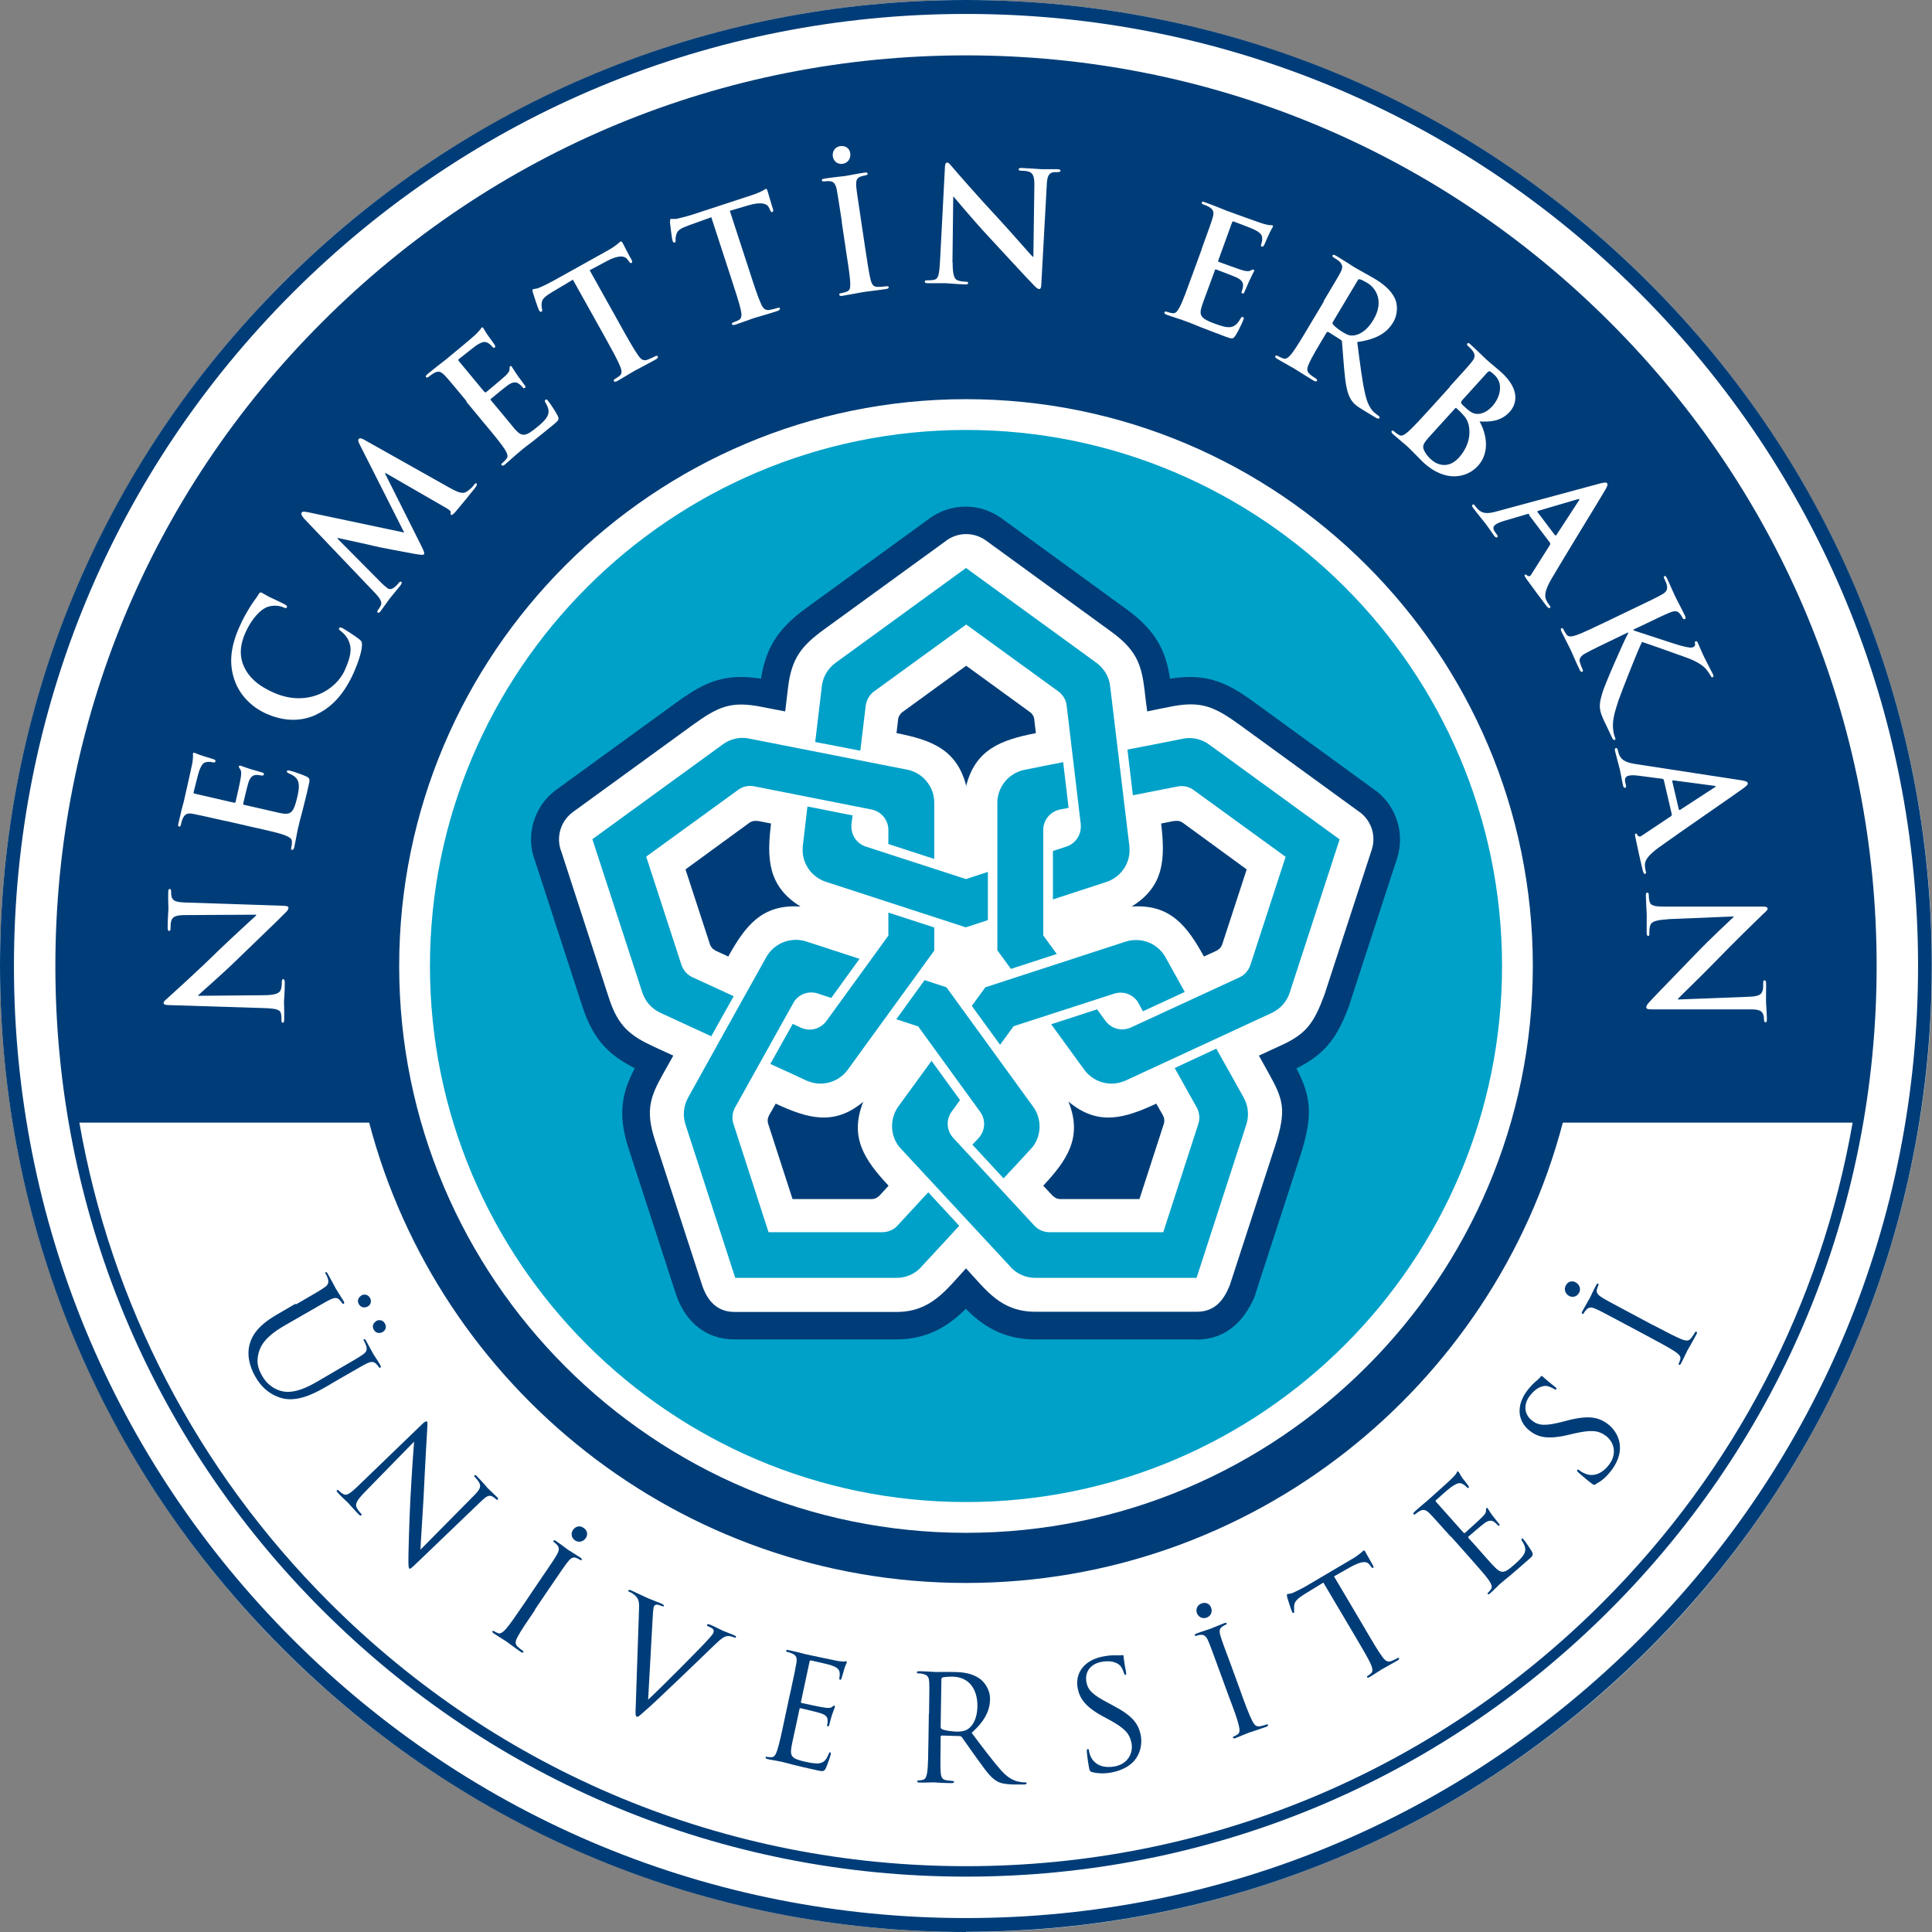
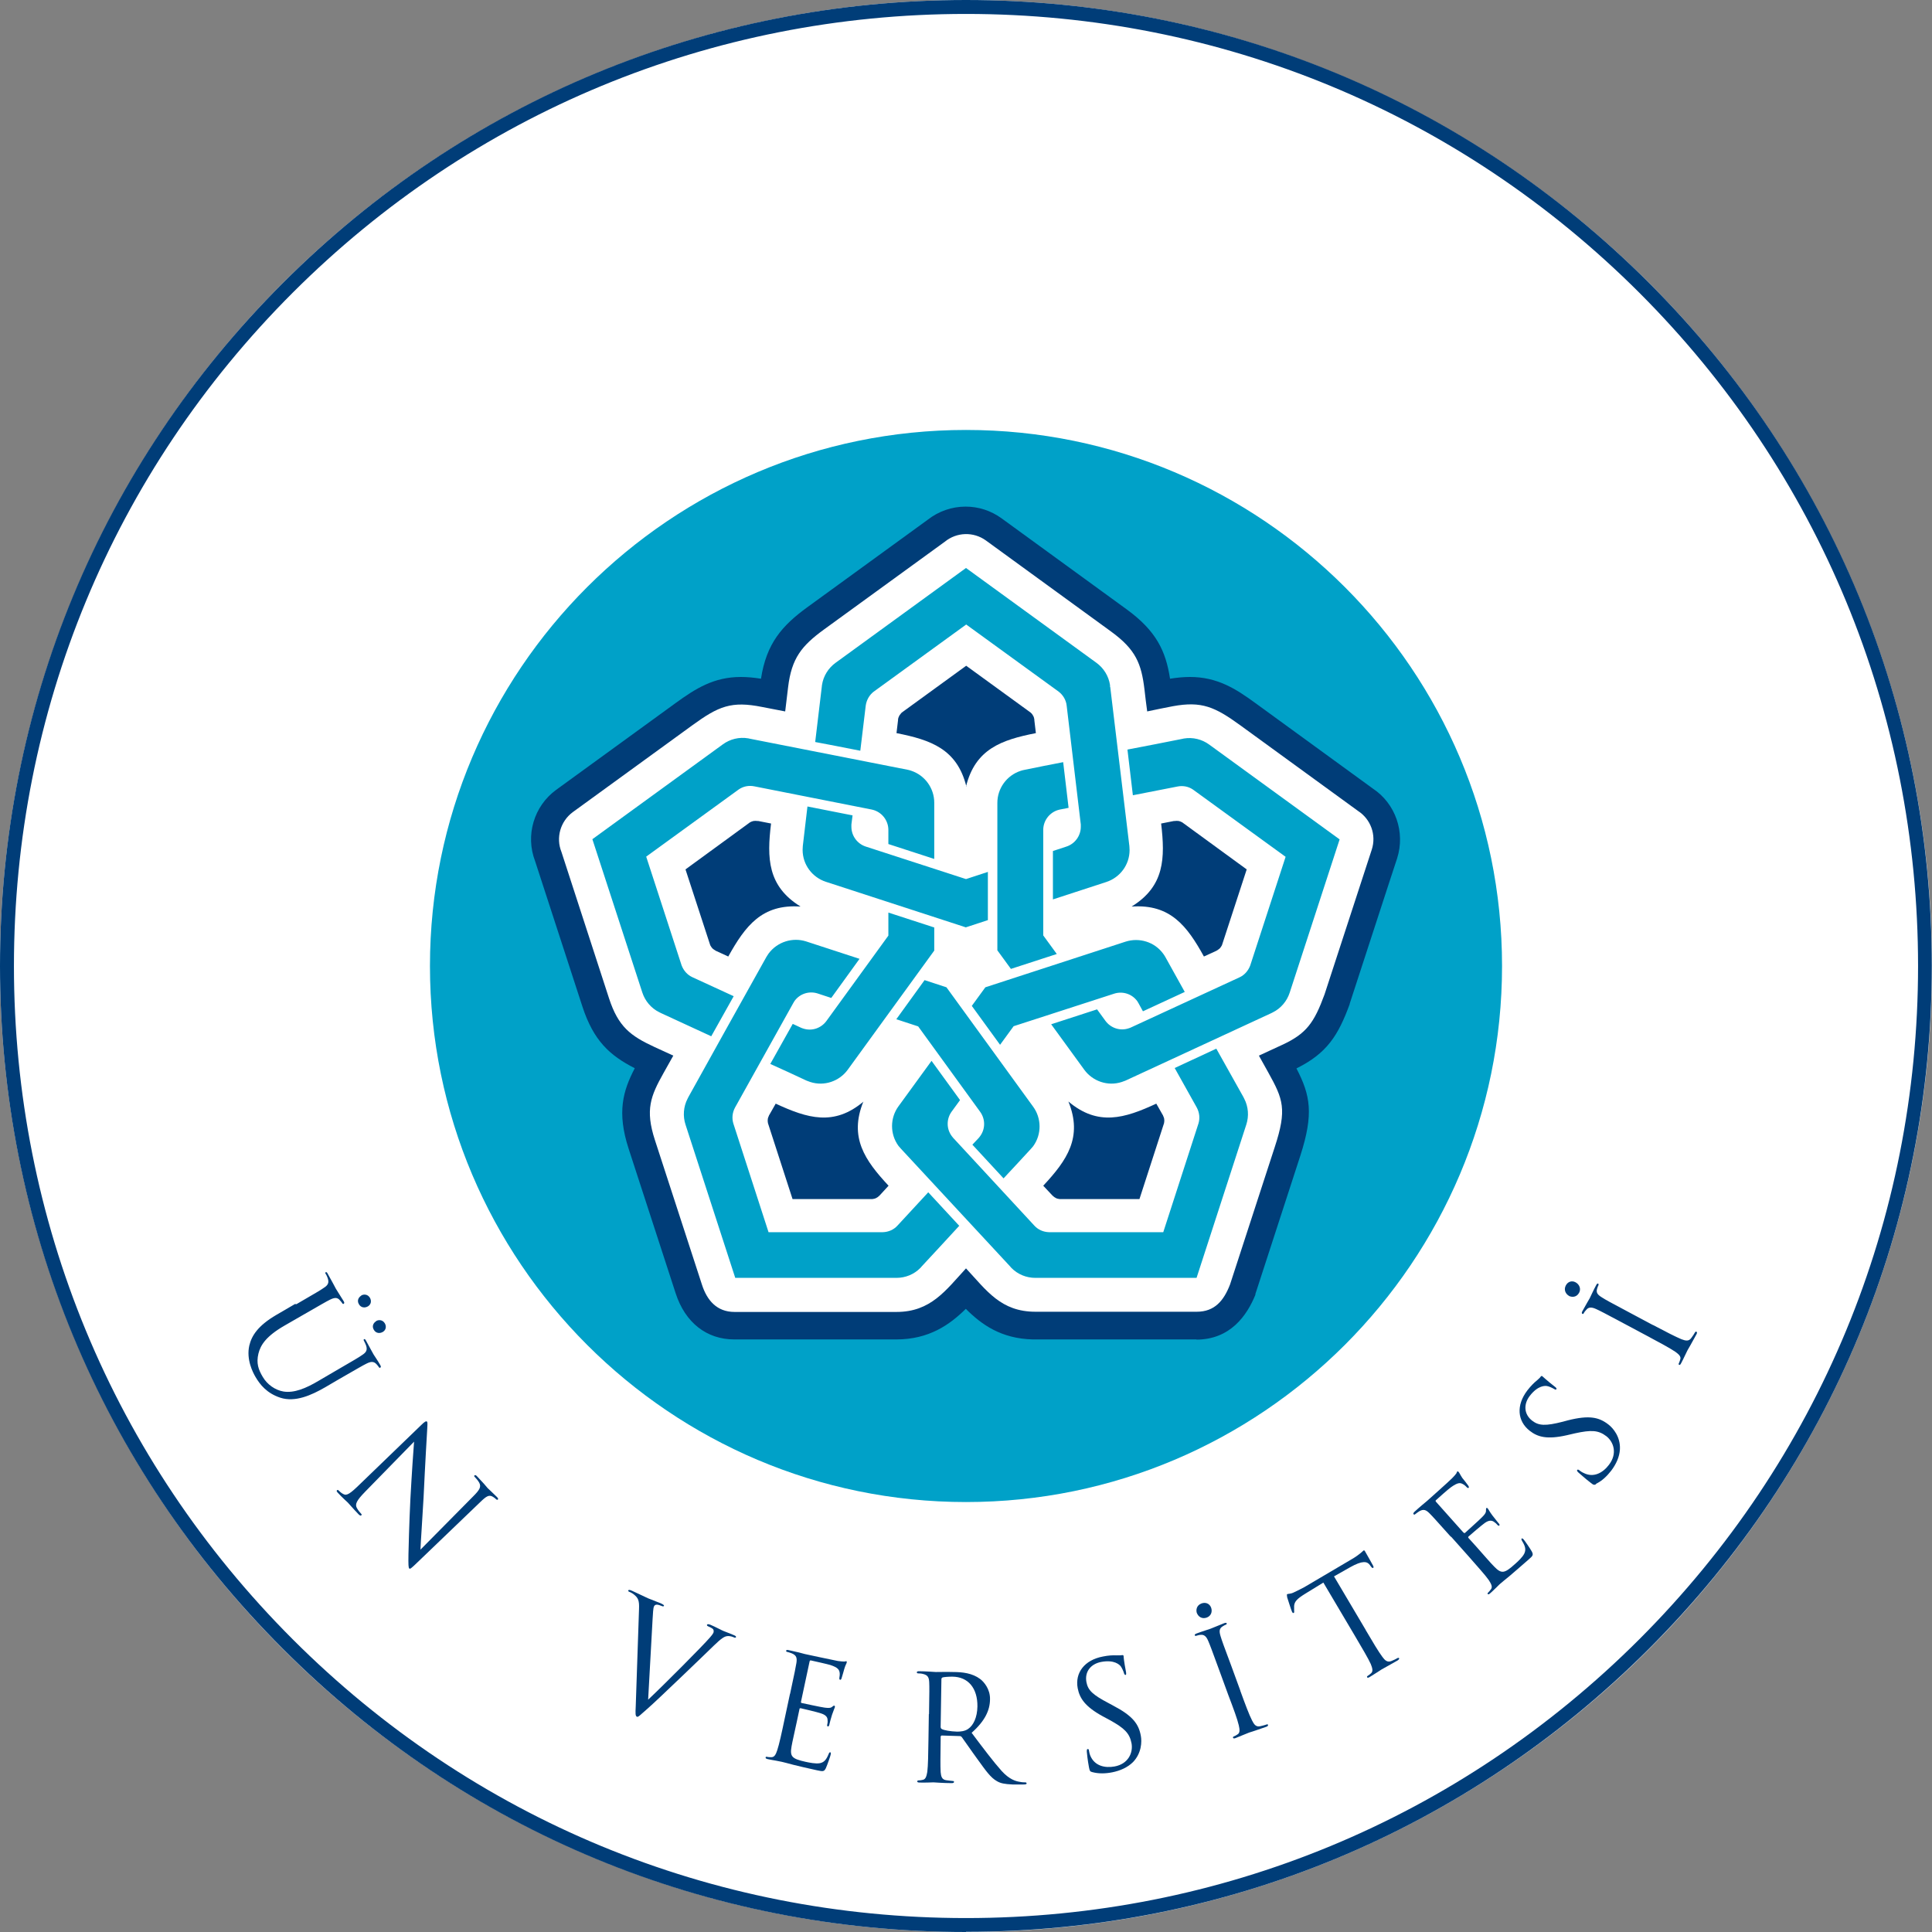
<svg xmlns="http://www.w3.org/2000/svg" id="katman_2" viewBox="0 0 99.8 99.8">
  <rect x="0" y="0" width="99.8" height="99.8" fill="#808080" stroke="none" />
  <defs>
    <style>
      .cls-1 {
        fill: #fff;
      }

      .cls-1, .cls-2, .cls-3 {
        fill-rule: evenodd;
      }

      .cls-2 {
        fill: #00a1c8;
      }

      .cls-3 {
        fill: #003d78;
      }
    </style>
  </defs>
  <g id="Layer_1">
    <g>
      <path class="cls-1" d="M99.8,49.9c0,27.56-22.34,49.9-49.9,49.9S0,77.46,0,49.9,22.34,0,49.9,0s49.9,22.34,49.9,49.9Z" />
-       <path class="cls-3" d="M83.16,16.64C74.27,7.75,62.46,2.86,49.9,2.86s-24.38,4.89-33.26,13.78C7.75,25.52,2.86,37.33,2.86,49.9s4.89,24.38,13.78,33.26c8.88,8.88,20.69,13.78,33.26,13.78s24.38-4.89,33.26-13.78c8.88-8.88,13.78-20.7,13.78-33.26s-4.89-24.38-13.78-33.26h0ZM49.9,79.18c-16.15,0-29.28-13.13-29.28-29.28s13.13-29.28,29.28-29.28,29.28,13.13,29.28,29.28-13.14,29.28-29.28,29.28h0ZM82.78,82.78c-8.78,8.78-20.46,13.62-32.88,13.62s-24.1-4.84-32.88-13.62c-6.85-6.84-11.29-15.45-12.92-24.79h14.97c3.59,13.67,16.05,23.78,30.83,23.78s27.24-10.11,30.83-23.78h14.97c-1.63,9.34-6.08,17.95-12.92,24.79Z" />
      <path class="cls-2" d="M49.9,22.21c-15.27,0-27.69,12.42-27.69,27.69s12.42,27.69,27.69,27.69,27.69-12.42,27.69-27.69-12.42-27.69-27.69-27.69Z" />
      <path class="cls-3" d="M61.82,69.19h-8.47c-1.63-.04-2.64-.76-3.46-1.58-.83.82-1.9,1.58-3.59,1.58h-8.37c-1.43,0-2.54-.87-3.03-2.39l-2.43-7.47c-.61-1.88-.29-2.98.32-4.15-1.3-.66-2.13-1.43-2.7-3.17l-2.45-7.53c-.51-1.33-.06-2.84,1.09-3.68l6.18-4.49c1.01-.73,1.95-1.34,3.36-1.34.32,0,.66.03,1.04.09.28-1.83,1.1-2.75,2.39-3.69l6.22-4.52c.56-.44,1.25-.68,1.96-.68.67,0,1.31.21,1.85.6l6.46,4.7c1.54,1.12,2.03,2.16,2.25,3.59.38-.06.71-.09,1.03-.09,1.41,0,2.37.61,3.38,1.35l6.06,4.41c1.18.78,1.69,2.26,1.26,3.61l-.44,1.34h0s-2.01,6.17-2.01,6.17v.02c-.59,1.61-1.17,2.54-2.75,3.32.72,1.39.9,2.34.2,4.51l-2.32,7.14v.04c-.43,1.06-1.29,2.32-3.06,2.32Z" />
      <path class="cls-1" d="M49.9,65.52c-1.05,1.14-1.82,2.25-3.59,2.25h-8.37c-.91,0-1.42-.6-1.68-1.41l-2.43-7.47c-.51-1.57-.22-2.27.44-3.45l.51-.91-.98-.45c-1.23-.57-1.86-1.04-2.34-2.51l-2.46-7.57c-.29-.72-.06-1.57.59-2.05l6.18-4.49c1.35-.98,2.01-1.26,3.6-.94l1.19.23.15-1.25c.18-1.5.7-2.14,1.85-2.98l6.25-4.54c.6-.49,1.47-.53,2.12-.06l6.46,4.7c1.28.93,1.57,1.66,1.73,3,.04.38.09.75.14,1.13.44-.09.89-.19,1.33-.27,1.48-.27,2.16.03,3.47.98l6.09,4.43c.65.42.96,1.23.71,2h0s-2.44,7.48-2.44,7.48c-.54,1.47-.94,2.03-2.2,2.61-.4.18-.79.37-1.19.55l.49.88c.76,1.37.97,1.89.33,3.84l-2.31,7.1c-.32.83-.79,1.41-1.72,1.41h-8.32s0,0-.01,0c-1.79,0-2.52-1.09-3.59-2.24Z" />
      <path class="cls-2" d="M50.9,51l7.25-2.36h0c.7-.22,1.49.01,1.94.63.04.06.08.11.11.17h0c.33.6.67,1.2,1,1.8l-2.16,1-.23-.42h0s-.04-.07-.06-.1c-.28-.39-.77-.53-1.2-.39h0l-5.19,1.68-.7.96-1.46-2.01.7-.96h0ZM51.52,49.09l.7.96,2.37-.77-.7-.96v-5.45h0c0-.45.29-.87.74-1.02.04-.01.07-.02.11-.03h0s.46-.09.46-.09l-.28-2.36c-.67.13-1.34.26-2.01.4h0c-.06.01-.13.03-.19.05-.73.24-1.2.92-1.2,1.65h0v7.63h0ZM56.67,52.14l-2.37.77,1.71,2.35h0c.43.59,1.21.87,1.94.63.06-.02.13-.05.19-.07h0c2.51-1.16,5.01-2.32,7.52-3.48h0s.08-.04.08-.04c.43-.21.74-.59.88-1.02h0l2.58-7.92-6.74-4.9h0c-.37-.27-.84-.39-1.31-.31l-.09.02h0c-.94.19-1.88.37-2.82.55l.28,2.36,2.3-.45h0c.29-.06.58,0,.81.16l4.78,3.47-1.83,5.62c-.1.26-.29.49-.56.61h0l-5.61,2.59h0s-.07.03-.11.04c-.45.15-.93-.02-1.2-.39l-.43-.59h0ZM49.9,47.9l1.13-.37v-2.49s-1.13.37-1.13.37l-5.18-1.68c-.43-.14-.74-.55-.74-1.02,0-.04,0-.08,0-.12h0l.06-.47-2.33-.46c-.08.68-.16,1.36-.24,2.04h0c0,.07-.01.13-.01.2,0,.77.5,1.42,1.2,1.65l7.25,2.36h0ZM54.39,46.45v-2.49s.7-.23.7-.23h0c.43-.14.74-.55.74-1.02,0-.04,0-.08,0-.12h0l-.73-6.14h0c-.03-.29-.19-.55-.41-.72l-4.78-3.47-4.78,3.47c-.22.17-.37.43-.41.72h0l-.28,2.33-1.54-.3-.79-.15c.11-.95.23-1.9.34-2.85h0s.01-.09.01-.09c.07-.47.33-.88.7-1.15h0l6.74-4.9,6.74,4.9h0c.37.27.63.68.7,1.15v.09s.01,0,.01,0h0c.33,2.74.66,5.49.99,8.23h0c0,.07.01.13.01.2,0,.77-.5,1.42-1.2,1.65l-2.76.9h0ZM48.27,49.09l-4.48,6.17h0c-.43.59-1.21.87-1.94.63-.06-.02-.13-.05-.19-.07h0c-.62-.29-1.24-.58-1.87-.86l1.16-2.07.43.2h0s.07.03.11.04c.45.15.93-.02,1.2-.39l3.2-4.41v-1.19s2.37.77,2.37.77v1.19h0ZM37.9,51.46l-1.16,2.07c-.87-.4-1.73-.8-2.6-1.2h0s-.08-.04-.08-.04c-.43-.21-.74-.59-.88-1.02h0l-2.58-7.92,6.74-4.9h0c.37-.27.84-.39,1.31-.31l.09.02h0c2.71.53,5.42,1.07,8.13,1.6h0c.06.01.13.03.19.05.73.24,1.2.92,1.2,1.65h0v2.91s-2.37-.77-2.37-.77v-.73h0c0-.45-.29-.87-.74-1.02-.04-.01-.08-.02-.11-.03h0s-6.07-1.2-6.07-1.2h0c-.29-.06-.58,0-.81.16l-4.78,3.47,1.83,5.62c.1.26.29.49.56.61h0l2.13.98h0ZM48.89,51l-1.13-.37-1.46,2.02,1.13.37,3.2,4.41c.27.37.28.88,0,1.26-.02.03-.05.06-.07.09h0l-.33.35,1.61,1.74c.47-.5.93-1,1.4-1.51h0s.09-.1.13-.15c.45-.62.43-1.45,0-2.04h0l-4.48-6.17h0ZM49.56,63.33l-1.61-1.74-1.59,1.72h0c-.2.22-.47.33-.75.34h-5.91s-1.82-5.62-1.82-5.62h0c-.08-.27-.05-.56.09-.82h0l3.01-5.4h0s.04-.07.06-.1c.28-.39.77-.53,1.2-.39h0l.7.23,1.46-2.02-2.76-.9h0c-.69-.22-1.48.01-1.94.63-.04.06-.07.11-.11.17h0c-1.35,2.41-2.69,4.83-4.03,7.24h0s-.04.08-.04.08c-.22.42-.25.91-.11,1.34h0l2.57,7.92h8.33c.46,0,.91-.18,1.24-.52l.06-.07h0c.65-.7,1.3-1.4,1.95-2.11h0ZM49.59,56.83l-.43.59h0c-.27.37-.28.88,0,1.26.02.03.05.06.07.09h0l4.2,4.54h0c.2.22.47.33.75.34h5.91s1.82-5.62,1.82-5.62c.08-.27.05-.56-.09-.82h0l-1.14-2.04,2.15-1c.47.83.93,1.67,1.4,2.5h0s.04.08.04.08c.22.42.25.91.11,1.34h0l-2.57,7.92h-8.33c-.46,0-.91-.18-1.24-.52l-.06-.07h0c-1.88-2.03-3.76-4.05-5.64-6.08h0s-.09-.1-.13-.15c-.45-.62-.43-1.45,0-2.04h0l1.71-2.35,1.46,2.01Z" />
      <path class="cls-3" d="M49.9,40.63c.48-1.94,1.83-2.41,3.61-2.76l-.08-.67s0-.03,0-.04c-.01-.07-.03-.14-.07-.2-.03-.06-.07-.11-.12-.15l-3.33-2.42h0l-3.33,2.42s-.09.1-.12.15c-.03.06-.06.12-.07.2,0,.01,0,.03,0,.04l-.08.67c1.77.35,3.13.82,3.61,2.76h0ZM41.35,46.83c-1.99-.14-2.85,1-3.73,2.58l-.61-.28s-.03-.01-.04-.02c-.06-.03-.12-.08-.17-.12-.04-.05-.08-.1-.11-.16l-1.28-3.92h0l3.33-2.43c.06-.03.12-.06.18-.07.07-.01.13-.01.21,0,.01,0,.03,0,.04,0l.66.13c-.22,1.79-.18,3.23,1.51,4.28h0ZM44.6,56.9c-.75,1.85.07,3.03,1.3,4.35l-.45.49s-.02.02-.03.03c-.05.05-.11.09-.17.12-.06.03-.12.04-.19.05h-4.12l-1.27-3.92c-.01-.06-.02-.13-.01-.19,0-.07.03-.13.06-.2,0-.01.01-.03.02-.04l.33-.58c1.64.76,3.01,1.18,4.54-.11h0s0,0,0,0h0ZM55.19,56.9c.75,1.85-.07,3.03-1.3,4.35l.46.49s.02.02.03.03c.05.05.11.09.17.12.06.03.12.04.19.05h4.12l1.27-3.92c.01-.06.02-.13.01-.19,0-.07-.03-.13-.06-.2,0-.01-.01-.03-.02-.04l-.33-.58c-1.64.76-3.01,1.18-4.54-.11h0s0,0,0,0h0ZM58.46,46.83c1.99-.14,2.86,1,3.73,2.58l.61-.28s.03-.01.04-.02c.06-.03.12-.08.17-.12.04-.05.08-.1.11-.16l1.28-3.92h0l-3.33-2.43c-.06-.03-.12-.06-.18-.07-.07-.01-.14-.01-.21,0-.01,0-.03,0-.04,0l-.66.13c.21,1.79.18,3.23-1.51,4.28h0Z" />
      <path class="cls-1" d="M13.6,51.41c.63,0,.84-.11.9-.27.05-.14.06-.29.06-.42,0-.09.02-.14.07-.14.06,0,.08.07.08.19,0,.53-.04.85-.04,1,0,.07.02.45.01.88,0,.11-.01.18-.08.18-.05,0-.06-.05-.06-.13,0-.1,0-.25-.03-.36-.06-.21-.3-.25-1-.27l-4.79-.15c-.16,0-.27-.03-.27-.11,0-.09.11-.16.26-.3.11-.1,1.45-1.3,2.64-2.47.56-.54,1.74-1.62,1.88-1.75v-.04s-3.64.02-3.64.02c-.49,0-.65.07-.73.26-.05.12-.05.31-.05.43,0,.1-.03.13-.08.13-.06,0-.07-.09-.07-.21,0-.42.04-.81.04-.98,0-.09-.02-.4-.01-.79,0-.11.01-.19.08-.19.05,0,.07.05.07.15,0,.08,0,.15.02.24.06.23.23.29.68.31l5.11.17c.18,0,.25.04.25.11,0,.09-.09.19-.18.27-.49.5-1.57,1.52-2.42,2.35-.89.87-1.92,1.75-2.07,1.9v.02l3.4-.03Z" />
      <path class="cls-1" d="M11.65,42.41c-1.2-.27-1.42-.32-1.68-.37-.27-.05-.41-.01-.53.24-.03.06-.07.19-.09.3-.02.09-.05.13-.1.12-.05-.01-.06-.07-.03-.19.05-.21.11-.44.15-.64.05-.2.1-.38.13-.49.06-.25.41-1.82.44-1.98.02-.15.03-.28.03-.35,0-.04-.01-.09,0-.13,0-.04.04-.04.08-.03.05.01.14.07.5.18.08.03.42.12.51.16.04.02.08.04.07.1-.01.06-.06.06-.13.05-.05-.01-.19-.04-.3-.02-.16.02-.27.08-.41.46-.05.13-.25.96-.29,1.11,0,.04.01.06.07.07l2,.46c.06.01.09.01.1-.04.04-.17.25-1.08.27-1.27.03-.19.03-.32-.03-.41-.05-.07-.08-.11-.07-.15,0-.03.03-.05.08-.04.05.01.17.07.56.19.16.04.47.14.52.15.06.02.15.03.13.11-.01.06-.05.06-.09.06-.08,0-.18-.03-.29-.03-.17,0-.31.09-.41.37-.05.15-.24.93-.28,1.12,0,.04.02.05.07.06l.62.14c.27.06.99.23,1.22.28.55.11.69,0,.88-.8.05-.2.12-.54.07-.76-.05-.23-.19-.36-.5-.49-.08-.04-.11-.06-.1-.11.01-.06.08-.05.16-.03.18.04.7.23.85.3.19.1.18.17.11.47-.13.59-.25,1.02-.33,1.36-.09.34-.16.58-.21.82-.02.09-.06.26-.09.45-.04.18-.07.39-.11.55-.02.1-.06.15-.12.14-.04,0-.06-.05-.03-.14.03-.12.03-.22.03-.29,0-.17-.16-.24-.38-.33-.32-.12-.95-.26-1.67-.42l-1.39-.32Z" />
      <path class="cls-1" d="M16.33,36.92c-.96.44-1.87.26-2.59-.06-.5-.22-1.31-.77-1.64-1.77-.25-.75-.23-1.59.26-2.69.2-.46.36-.72.55-1.04.16-.27.34-.47.46-.68.04-.08.09-.09.14-.07.06.03.14.09.39.22.24.12.65.3.79.38.11.06.16.1.13.16-.03.06-.09.05-.19,0-.23-.1-.54-.11-.81-.02-.37.13-.82.62-1.13,1.3-.29.64-.31,1.14-.16,1.6.26.76.9,1.22,1.61,1.53,1.76.78,3.23-.16,3.67-1.16.29-.66.4-1.09.19-1.54-.08-.19-.26-.38-.38-.47-.11-.08-.13-.1-.1-.16.02-.05.08-.04.14-.02.09.04.69.42.91.6.11.09.13.14.13.29-.01.35-.21.93-.42,1.41-.45,1.01-1.05,1.76-1.94,2.18Z" />
      <path class="cls-1" d="M15.66,26.72c-.09-.1-.12-.19-.08-.24.04-.05.1-.07.33-.02l4.97,1.05-2.31-4.57c-.06-.13-.09-.2-.04-.26.04-.06.14-.05.29.04l4.41,2.48c.45.25.68.33.89.19.2-.14.31-.26.37-.35.05-.06.09-.1.12-.07.05.04.01.13-.06.22-.12.16-.83,1.03-1.04,1.27-.13.14-.18.16-.21.13-.03-.02-.03-.07-.02-.12.02-.05-.05-.13-.25-.24l-3.12-1.8-.02.03,1.83,3.65c.19.38.22.46.18.52-.04.06-.22.02-.49-.02-.41-.08-1.79-.33-2.02-.39-.18-.05-1.28-.29-1.94-.43l-.02.03,2.29,2.31c.11.1.18.17.29.25.12.09.24.05.35-.03.12-.09.19-.18.24-.24.04-.05.09-.09.12-.06.06.04.03.11-.05.21-.21.27-.45.54-.54.66-.09.12-.31.44-.47.65-.05.07-.1.11-.16.06-.03-.02-.01-.07.04-.14.04-.05.07-.1.13-.21.1-.21-.11-.45-.3-.65l-3.69-3.87Z" />
      <path class="cls-1" d="M24.09,20.71c-.79-.95-.93-1.12-1.11-1.31-.19-.2-.32-.26-.56-.13-.06.03-.17.11-.26.18-.07.06-.12.07-.15.03-.04-.04,0-.09.09-.17.17-.14.35-.28.51-.41.17-.13.31-.24.4-.31.2-.16,1.44-1.19,1.55-1.3.11-.11.2-.21.24-.26.03-.03.05-.08.08-.11.03-.03.06,0,.08.02.04.04.07.15.29.45.05.07.26.35.31.44.02.04.04.08,0,.12-.04.04-.08.02-.13-.04-.04-.04-.13-.15-.22-.19-.14-.08-.26-.1-.6.12-.12.08-.78.61-.91.71-.03.03-.03.06,0,.1l1.31,1.58s.06.06.1.03c.14-.11.85-.71.99-.84.14-.14.22-.23.22-.34,0-.09,0-.14.03-.16.02-.02.05-.02.08.01.03.04.09.16.33.5.1.13.28.39.32.44.04.05.1.12.04.16-.04.04-.08.02-.1,0-.06-.06-.12-.14-.21-.2-.13-.1-.3-.12-.55.05-.13.09-.75.59-.9.72-.03.03-.02.06.01.09l.41.49c.18.21.65.79.8.97.37.42.55.43,1.18-.1.16-.13.42-.35.52-.56.1-.21.07-.4-.1-.69-.05-.08-.05-.11,0-.15.05-.04.09,0,.14.07.12.14.42.61.49.76.09.2.03.24-.2.44-.47.39-.82.66-1.09.88-.28.21-.48.36-.66.52-.07.06-.21.17-.35.3-.14.12-.3.27-.42.37-.08.07-.14.08-.18.04-.03-.03-.02-.07.06-.13.09-.08.16-.15.2-.21.1-.13.02-.29-.1-.49-.19-.29-.59-.78-1.07-1.35l-.91-1.1Z" />
      <path class="cls-1" d="M29.59,14.45l-1.04.62c-.4.24-.55.37-.57.59-.01.14,0,.25.02.31.02.06.01.1-.03.13-.05.03-.08,0-.13-.08-.06-.11-.29-.83-.31-.9-.03-.1-.03-.16,0-.18.06-.03.17,0,.35-.09.22-.09.49-.23.73-.36l2.8-1.56c.23-.13.37-.23.47-.31.09-.08.14-.13.17-.14.05-.03.08.01.14.12.08.15.33.65.44.83.03.07.04.12,0,.15-.06.03-.09,0-.16-.1l-.05-.07c-.12-.18-.42-.27-1.06.07l-.9.48,1.62,2.9c.36.65.68,1.21.88,1.49.13.19.26.32.49.23.11-.04.27-.11.38-.17.08-.04.12-.04.15,0,.03.05-.02.1-.09.15-.47.26-.92.49-1.12.6-.16.09-.6.36-.88.52-.09.05-.15.06-.18,0-.02-.04,0-.07.08-.12.11-.06.18-.12.24-.17.12-.11.08-.29-.01-.5-.13-.32-.44-.88-.8-1.53l-1.62-2.9Z" />
-       <path class="cls-1" d="M36.75,11.22l-1.14.41c-.44.16-.61.26-.67.47-.04.14-.05.25-.04.31,0,.07,0,.1-.05.12-.05.02-.08-.02-.11-.1-.04-.12-.12-.87-.13-.94,0-.11,0-.16.04-.18.06-.02.16.03.36-.02.23-.05.53-.13.78-.21l3.05-1c.25-.08.41-.16.52-.21.11-.06.16-.1.19-.11.05-.02.08.03.11.14.05.16.2.7.27.9.02.08.02.13-.03.15-.06.02-.09-.01-.13-.13l-.04-.08c-.08-.2-.36-.34-1.05-.14l-.98.29,1.03,3.16c.23.71.43,1.32.58,1.64.09.21.2.36.44.32.11-.02.29-.06.4-.1.08-.03.13-.02.14.02.02.05-.04.1-.12.13-.51.17-1,.3-1.22.37-.18.06-.66.24-.96.34-.1.03-.16.03-.18-.03-.01-.04.01-.07.1-.1.12-.04.2-.08.27-.12.14-.08.14-.27.09-.5-.07-.34-.27-.94-.5-1.65l-1.03-3.16Z" />
      <path class="cls-1" d="M43.49,11.47c-.19-1.22-.22-1.44-.27-1.7-.06-.27-.16-.39-.34-.41-.09-.01-.2,0-.29.01-.08.01-.13,0-.14-.06,0-.05.05-.07.18-.09.3-.05.81-.1,1.04-.13.2-.03.67-.13.97-.17.11-.02.17-.01.18.04,0,.06-.04.09-.12.1-.08.01-.14.03-.24.06-.21.07-.25.22-.23.5.02.26.06.48.24,1.7l.21,1.41c.12.78.21,1.41.3,1.75.06.21.13.35.38.34.11,0,.29-.01.41-.03.09-.01.13,0,.14.04,0,.06-.05.09-.14.1-.53.08-1.04.13-1.25.17-.18.03-.68.13-1,.18-.1.02-.16,0-.17-.06,0-.04.02-.07.12-.08.12-.02.21-.05.28-.08.16-.06.18-.2.17-.44-.01-.34-.11-.97-.23-1.75l-.21-1.41h0ZM43.02,8.08c-.03-.2.06-.48.38-.53.26-.04.48.1.52.36s-.11.51-.38.55c-.32.05-.49-.18-.52-.38Z" />
      <path class="cls-1" d="M49.21,13.57c0,.63.09.85.25.91.14.05.29.07.42.07.09,0,.14.02.13.07,0,.07-.08.08-.19.07-.53-.02-.85-.06-1-.06-.07,0-.45,0-.87,0-.11,0-.18-.01-.18-.09,0-.05.05-.06.13-.06.1,0,.25,0,.37-.03.21-.06.25-.29.29-.99l.25-4.79c0-.16.03-.28.12-.27.09,0,.16.11.29.26.09.11,1.27,1.47,2.41,2.69.53.57,1.58,1.78,1.71,1.91h.04s.05-3.64.05-3.64c.01-.49-.06-.65-.25-.74-.12-.05-.31-.06-.43-.06-.1,0-.13-.03-.13-.08,0-.06.09-.07.21-.06.42.02.81.05.98.06.09,0,.4,0,.79,0,.1,0,.19.02.18.08,0,.05-.05.07-.15.07-.08,0-.14,0-.24.01-.23.06-.3.22-.32.68l-.28,5.1c0,.18-.04.25-.11.25-.09,0-.18-.1-.27-.19-.49-.5-1.49-1.6-2.3-2.47-.85-.91-1.71-1.95-1.85-2.11h-.02s-.04,3.4-.04,3.4Z" />
      <path class="cls-1" d="M62.07,12.87c.42-1.16.5-1.37.57-1.62.08-.26.06-.41-.17-.55-.05-.04-.18-.09-.29-.13-.08-.03-.12-.06-.1-.11.02-.05.08-.05.19,0,.21.07.42.16.61.23.19.08.37.15.47.19.24.09,1.76.64,1.91.68.15.04.28.07.34.07.04,0,.09,0,.13.01.04.01.03.05.02.08-.02.05-.09.13-.24.47-.04.07-.17.4-.22.49-.02.03-.05.07-.11.06-.05-.02-.05-.06-.03-.13.02-.05.06-.19.05-.29,0-.16-.05-.28-.41-.46-.12-.06-.92-.37-1.07-.42-.04-.01-.06,0-.08.06l-.7,1.93c-.02.05-.02.09.02.1.17.06,1.04.38,1.22.43.19.05.31.07.41.02.08-.04.12-.07.16-.05.03.01.05.03.03.08-.02.05-.09.16-.26.53-.06.15-.2.45-.22.5-.02.06-.05.14-.12.12-.05-.02-.06-.06-.04-.09.02-.08.06-.18.07-.28.02-.17-.05-.32-.32-.45-.14-.07-.89-.35-1.07-.42-.04-.01-.06.01-.07.06l-.22.6c-.09.26-.36.96-.43,1.18-.18.53-.1.69.68.97.2.07.52.19.75.17.23-.02.38-.15.55-.44.05-.08.07-.1.13-.08.06.02.04.08.01.16-.06.17-.31.67-.41.81-.12.18-.19.15-.48.05-.57-.21-.98-.38-1.31-.5-.32-.13-.55-.23-.78-.31-.08-.03-.25-.09-.44-.15-.17-.06-.38-.12-.53-.18-.1-.04-.14-.08-.12-.13.01-.04.05-.05.14-.02.11.04.21.06.29.07.16.02.26-.13.37-.34.16-.3.37-.91.63-1.61l.49-1.34Z" />
      <path class="cls-1" d="M68.37,15.56c.63-1.06.75-1.25.87-1.48.13-.25.14-.39-.06-.58-.05-.05-.16-.12-.26-.18-.08-.05-.11-.08-.08-.13.03-.05.09-.03.19.03.37.22.8.5.94.59.24.14.78.44.99.56.44.26.88.58,1.1,1.06.12.25.18.77-.1,1.23-.31.51-.81.86-1.85,1.01.15,1.15.26,2.06.42,2.73.15.64.4.86.5.94.07.06.13.1.18.14.05.03.07.07.05.11-.03.06-.09.04-.17,0l-.66-.4c-.39-.23-.54-.37-.66-.58-.2-.34-.27-.82-.34-1.59-.05-.55-.09-1.21-.11-1.37,0-.06-.05-.09-.1-.12l-.6-.38s-.06-.02-.09.02l-.06.1c-.39.65-.72,1.2-.85,1.51-.1.21-.15.39.04.55.09.08.24.18.32.23.05.03.07.07.05.11-.03.05-.09.04-.18-.01-.4-.24-.91-.57-1.01-.63-.13-.08-.58-.32-.86-.49-.09-.05-.13-.1-.1-.15.02-.03.06-.04.15.01.1.06.2.1.27.12.15.05.28-.08.43-.26.21-.27.54-.82.92-1.46l.73-1.22h0ZM68.87,16.6c-.05.08-.05.11-.01.16.12.14.31.28.49.39.28.17.38.19.56.18.3-.03.69-.23,1.03-.8.59-.99.11-1.66-.3-1.91-.17-.1-.3-.17-.39-.19-.06-.02-.09,0-.12.06l-1.26,2.11Z" />
      <path class="cls-1" d="M74.88,19.98c.83-.91.98-1.08,1.14-1.28.17-.21.21-.35.05-.58-.04-.06-.13-.15-.22-.23-.07-.06-.09-.1-.05-.15.04-.04.09-.02.18.07.32.29.68.65.8.76.3.27.55.46.75.64,1.09.98.75,1.74.46,2.06-.45.49-.99.53-1.56.5.34.61.56,1.58-.08,2.29-.58.64-1.68.86-2.79-.14-.07-.07-.24-.23-.4-.4-.17-.18-.34-.34-.43-.43-.07-.06-.2-.18-.35-.3-.14-.12-.3-.26-.42-.36-.08-.07-.1-.13-.07-.17.03-.03.07-.03.14.04.09.08.17.13.24.17.14.09.29-.02.47-.17.26-.23.69-.7,1.19-1.25l.96-1.06h0ZM75.86,21.93c-.05-.2-.14-.37-.37-.6-.1-.1-.16-.16-.25-.24-.02-.02-.05-.02-.07,0l-1.29,1.42c-.36.4-.43.52-.31.77.1.21.23.34.37.47.27.24.86.51,1.42-.11.34-.37.67-.99.5-1.72h0ZM75.5,20.73s-.04.08-.02.1c.04.06.13.15.27.27.2.18.35.27.53.28.27.02.56-.12.82-.41.36-.4.61-1.14.09-1.61-.08-.08-.14-.12-.21-.17-.05-.03-.09-.01-.15.05l-1.34,1.48Z" />
-       <path class="cls-1" d="M79.01,26.57s-.05-.04-.1-.02l-1.19.35c-.21.06-.39.14-.47.2-.12.09-.16.21,0,.41l.07.1c.06.08.06.11.02.14-.05.04-.09,0-.15-.06-.15-.21-.34-.5-.5-.7-.05-.07-.34-.41-.59-.75-.06-.08-.08-.13-.03-.17.04-.03.07-.01.11.04.04.06.12.14.16.19.26.27.58.23,1,.11l5.29-1.43c.25-.06.35-.08.39-.01.04.06.01.14-.09.32-.24.42-2.1,3.44-2.78,4.6-.4.68-.35.94-.28,1.1.05.11.12.21.18.29.04.05.06.09.01.12-.05.04-.11,0-.29-.25-.18-.23-.53-.71-.91-1.23-.08-.12-.14-.2-.09-.23.04-.03.07-.01.13.05.05.04.14.04.19-.05l.98-1.55s.02-.07,0-.1l-1.09-1.44h0ZM80.33,27.65s.05.02.06,0l1.16-1.78s.05-.06.03-.08c-.01-.02-.06,0-.09,0l-2.04.6s-.05.03-.03.06l.9,1.19Z" />
      <path class="cls-1" d="M84.38,32.53l.02.04c.39.12,1.99.66,2.34.76.34.09.6.16.72.1.08-.04.12-.09.1-.17-.02-.07-.02-.11.03-.13.05-.02.08,0,.12.09.07.15.24.57.34.76.11.23.32.62.43.84.04.07.04.13,0,.16s-.08,0-.12-.08c-.05-.1-.17-.27-.28-.39-.2-.19-.47-.36-.93-.53-.33-.12-1.95-.7-2.33-.82-.22.43-1.07,2.6-1.21,3.01-.15.47-.32.95-.29,1.42.02.26.07.42.11.51.02.05.03.1-.01.12-.05.02-.09,0-.16-.14l-.3-.64c-.11-.22-.17-.35-.23-.51-.15-.41-.09-.69.04-1.13.13-.46,1.13-2.71,1.27-2.96l.07-.13-.02-.04-.66.32c-.67.32-1.25.6-1.55.77-.2.11-.33.26-.27.45.03.11.1.28.14.37.03.06.02.11-.01.12-.05.03-.1-.02-.14-.1-.2-.41-.39-.88-.48-1.06-.08-.17-.32-.62-.46-.91-.04-.09-.05-.16,0-.18.04-.02.07,0,.12.09.05.11.11.19.15.25.1.13.28.09.5.02.32-.11.9-.39,1.57-.71l1.29-.62c1.11-.53,1.31-.63,1.54-.76.24-.13.33-.25.27-.51-.01-.07-.07-.19-.12-.3-.04-.08-.05-.13,0-.15.05-.02.09.02.14.13.18.39.38.86.47,1.03.08.17.33.62.44.87.05.1.06.16,0,.19-.05.02-.09-.01-.12-.07-.03-.07-.06-.11-.12-.19-.13-.18-.28-.18-.55-.07-.24.1-.44.19-1.56.73l-.32.15Z" />
      <path class="cls-1" d="M85.95,40.29s-.03-.05-.08-.06l-1.23-.16c-.22-.03-.41-.03-.51,0-.14.03-.23.13-.17.37l.03.12c.02.09.01.12-.04.13-.06.02-.09-.03-.11-.12-.06-.25-.11-.6-.17-.84-.02-.09-.14-.52-.24-.92-.02-.1-.02-.15.04-.17.05-.01.07.02.09.08.02.07.05.18.07.24.13.35.44.44.87.51l5.41.83c.25.04.35.07.37.15.02.07-.04.13-.21.26-.39.29-3.32,2.3-4.4,3.08-.64.47-.7.72-.7.89,0,.12.02.24.05.34.01.06.02.1-.04.12-.06.02-.1-.05-.16-.34-.07-.28-.2-.86-.33-1.49-.03-.14-.05-.24,0-.25.05-.01.07.02.1.09.03.05.11.09.2.03l1.53-1.02s.05-.05.04-.09l-.41-1.76h0ZM86.72,41.81s.03.04.06.03l1.78-1.16s.07-.03.06-.06c0-.02-.05-.03-.08-.03l-2.11-.28s-.05.01-.05.04l.34,1.45Z" />
      <path class="cls-1" d="M86.14,47.49c-.63.03-.84.14-.89.3-.05.14-.05.29-.05.42,0,.09-.01.14-.06.14-.06,0-.08-.07-.08-.19,0-.53.01-.85,0-1,0-.07-.03-.45-.04-.87,0-.11,0-.18.08-.18.05,0,.07.05.07.13,0,.1.01.25.05.36.07.21.3.24,1.01.23h4.8c.16,0,.27.02.28.1,0,.09-.1.16-.25.3-.1.1-1.4,1.35-2.56,2.55-.54.56-1.69,1.67-1.82,1.81v.04s3.64-.14,3.64-.14c.49-.02.65-.09.72-.29.05-.12.04-.32.04-.43,0-.1.02-.13.07-.13.07,0,.08.09.08.21,0,.42-.01.81,0,.98,0,.09.03.4.04.79,0,.1,0,.19-.07.19-.05,0-.07-.05-.08-.14,0-.08,0-.15-.03-.24-.07-.23-.24-.29-.69-.29h-5.11c-.18,0-.25-.03-.25-.11,0-.09.09-.19.17-.28.48-.52,1.52-1.57,2.34-2.43.86-.9,1.86-1.81,2.01-1.96v-.02s-3.4.14-3.4.14Z" />
      <path class="cls-3" d="M15.31,67.37c1.03-.6,1.21-.7,1.41-.84.22-.14.29-.26.21-.5-.02-.06-.07-.18-.11-.23-.02-.03-.02-.06,0-.08.04-.02.07,0,.11.08.17.3.39.71.42.77.03.06.28.44.4.64.04.07.05.11,0,.14-.03.02-.05,0-.07-.03-.03-.05-.06-.08-.12-.15-.13-.16-.28-.15-.52-.03-.22.11-.4.22-1.43.81l-.92.53c-.95.55-1.23,1-1.34,1.44-.12.5,0,.83.22,1.2.23.4.65.69,1.07.76.55.09,1.16-.16,1.83-.56l.82-.48c1.03-.6,1.21-.7,1.41-.84.22-.14.29-.26.21-.5-.02-.06-.08-.18-.11-.24-.02-.03-.02-.06,0-.08.04-.02.07,0,.11.08.17.3.36.67.39.71.03.05.23.34.34.54.04.07.05.11,0,.14-.03.02-.05,0-.07-.03-.03-.05-.06-.08-.12-.15-.14-.15-.28-.15-.52-.03-.22.11-.4.22-1.43.81l-.7.41c-.71.41-1.55.79-2.32.54-.7-.23-1.05-.68-1.28-1.07-.13-.22-.49-.9-.32-1.63.12-.5.44-1.02,1.4-1.58l.96-.56h0ZM18.66,66.93c-.12.07-.24.24-.12.44.1.18.3.21.47.11.16-.1.19-.28.1-.44-.12-.2-.33-.19-.45-.12h0ZM19.43,68.25c-.12.07-.24.24-.12.44.1.18.3.21.47.11.16-.1.19-.28.1-.44-.12-.2-.33-.19-.45-.12Z" />
      <path class="cls-3" d="M18.86,77.06c-.44.45-.53.64-.43.83.07.13.18.26.23.31.03.03.03.05,0,.08-.03.03-.08,0-.14-.06-.3-.31-.5-.55-.55-.6-.05-.05-.29-.26-.52-.51-.05-.06-.08-.09-.04-.13.02-.02.05-.02.08.01.04.04.14.14.25.19.17.1.36-.03.85-.51l3.14-3.03c.21-.21.29-.25.33-.2.04.04.01.25.01.36-.01.17-.11,1.84-.19,3.56-.06,1.1-.15,2.34-.16,2.69l2.72-2.75c.35-.35.43-.5.31-.72-.07-.12-.19-.25-.23-.29-.04-.04-.03-.06,0-.08.03-.03.08,0,.14.07.24.25.48.52.53.59.06.06.25.23.47.45.06.06.09.1.06.14-.02.02-.06.02-.1-.02-.03-.03-.06-.06-.14-.11-.21-.14-.35-.05-.68.27l-3.22,3.09c-.36.35-.4.37-.44.33-.04-.04-.05-.17-.04-.74,0-.11.04-1.68.1-2.86.07-1.3.16-2.58.19-2.95l-2.55,2.61Z" />
-       <path class="cls-3" d="M27.64,83.16c-.41.6-.75,1.1-.9,1.39-.11.2-.16.36,0,.51.08.07.21.18.27.22.04.03.04.05.02.07-.02.03-.06.03-.13-.02-.35-.24-.73-.53-.76-.55-.03-.02-.44-.27-.63-.4-.07-.05-.09-.08-.07-.12.01-.02.04-.03.08,0,.06.04.14.08.2.1.14.06.27-.06.42-.22.21-.24.55-.74.96-1.34l.75-1.11c.67-.98.79-1.16.91-1.37.13-.22.14-.37.03-.5-.06-.07-.13-.13-.18-.16-.02-.02-.04-.05-.02-.07.03-.04.07-.03.14.02.21.14.59.43.62.45.03.02.44.27.63.4.07.05.09.08.07.12-.02.02-.05.02-.08,0-.04-.03-.09-.05-.17-.09-.19-.09-.31-.01-.48.2-.15.19-.27.37-.94,1.35l-.75,1.11h0ZM29.6,79.03c-.1.14-.12.38.1.54.19.13.43.07.56-.12.13-.19.07-.41-.12-.53-.23-.16-.45-.03-.54.11Z" />
      <path class="cls-3" d="M33.48,87.8c.81-.76,2.82-2.78,3.19-3.21.08-.09.15-.18.18-.24.02-.06.03-.14-.02-.2-.07-.06-.18-.11-.25-.14-.04-.02-.07-.04-.06-.08.02-.04.07-.04.18,0,.28.12.59.29.67.32.04.02.35.13.55.22.08.03.11.07.1.1-.02.03-.05.04-.11.01-.05-.02-.2-.09-.37-.06-.12.02-.27.1-.67.49-.16.16-.88.85-1.61,1.55-.87.83-1.52,1.45-1.83,1.72-.38.33-.46.43-.53.4-.08-.04-.08-.15-.06-.54l.17-5.02c.02-.46-.05-.58-.27-.76-.09-.07-.21-.13-.25-.14-.04-.02-.05-.05-.03-.07.02-.04.09-.02.2.03.33.15.72.34.81.38.07.03.39.15.66.26.13.06.18.1.17.13-.02.03-.04.04-.09.02-.08-.03-.2-.08-.28-.08-.09,0-.13.05-.15.1-.04.09-.05.34-.07.66l-.23,4.16Z" />
      <path class="cls-3" d="M40.81,87.51c.25-1.16.29-1.37.33-1.61.04-.26,0-.39-.23-.49-.06-.03-.18-.06-.25-.08-.03,0-.06-.03-.05-.06,0-.04.05-.05.13-.03.17.04.37.08.53.12l.3.08c.05.01,1.53.33,1.71.36.14.02.27.03.33.03.04,0,.08-.02.11-.02.02,0,.02.04.02.07-.01.05-.07.13-.13.34-.02.07-.11.4-.14.48-.01.04-.04.08-.07.07-.04,0-.05-.05-.04-.11.01-.05.03-.18.01-.28-.03-.13-.08-.24-.47-.37-.12-.04-.93-.22-1.02-.24-.03,0-.05.01-.06.06l-.44,2.06c-.01.05,0,.08.03.08.1.02,1.01.22,1.19.24.18.02.29.03.37-.03.06-.05.1-.08.13-.07.02,0,.03.02.03.07-.01.04-.07.16-.15.4-.05.15-.12.42-.13.47-.01.06-.03.14-.08.13-.04,0-.05-.04-.04-.08.02-.07.03-.15.02-.25,0-.11-.05-.25-.33-.34-.2-.07-.93-.24-1.06-.27-.04,0-.06.01-.06.04l-.14.66c-.05.25-.25,1.12-.27,1.27-.09.52,0,.64.73.8.19.04.52.11.73.07.21-.04.33-.17.45-.46.03-.08.05-.11.09-.1.04,0,.03.07.02.12-.01.06-.18.55-.25.7-.09.18-.15.17-.44.11-.56-.12-.96-.22-1.25-.29-.29-.08-.46-.12-.58-.15-.01,0-.14-.03-.3-.06-.15-.03-.32-.05-.43-.08-.08-.02-.12-.04-.11-.09,0-.02.02-.04.07-.03.07.02.16.02.23.02.16,0,.23-.15.3-.36.1-.3.23-.89.38-1.61l.28-1.31Z" />
      <path class="cls-3" d="M47.99,88.55c.02-1.19.02-1.4.01-1.64-.01-.26-.07-.38-.32-.44-.06-.02-.19-.03-.26-.03-.03,0-.06-.02-.06-.05,0-.05.04-.06.12-.06.34,0,.82.04.86.04.08,0,.66-.01.9,0,.48,0,.99.06,1.39.36.19.14.52.52.51,1.04,0,.56-.25,1.12-.95,1.74.61.81,1.12,1.49,1.55,1.97.4.44.73.53.92.56.14.03.25.03.3.03.04,0,.07.02.07.05,0,.05-.05.06-.18.06h-.54c-.43-.02-.62-.06-.81-.17-.33-.18-.59-.56-1.01-1.14-.31-.42-.66-.94-.81-1.14-.03-.03-.05-.05-.1-.05l-.94-.03s-.05.02-.05.06v.18c-.01.73-.02,1.33,0,1.65.02.22.06.39.29.42.11.02.27.03.34.04.05,0,.06.02.06.05,0,.04-.04.06-.12.06-.42,0-.9-.04-.94-.04,0,0-.49.02-.72.01-.08,0-.12-.02-.12-.06,0-.02.02-.05.06-.05.07,0,.16-.01.23-.03.15-.03.19-.19.23-.41.04-.32.05-.92.06-1.65l.02-1.34h0ZM48.59,89.22s.01.07.05.09c.11.07.46.13.8.14.18,0,.4-.02.57-.14.27-.18.47-.59.48-1.16.01-.95-.48-1.53-1.29-1.54-.23,0-.44.02-.51.04-.04.02-.06.05-.06.09l-.04,2.49Z" />
      <path class="cls-3" d="M56.42,91.54c-.12-.03-.13-.06-.17-.26-.07-.38-.1-.68-.11-.8,0-.08,0-.12.04-.13.05,0,.06.01.07.07.01.07.03.17.07.27.22.53.75.65,1.25.56.72-.13.97-.72.88-1.2-.1-.52-.37-.78-1.11-1.19l-.39-.21c-.91-.5-1.18-.93-1.28-1.44-.15-.8.35-1.46,1.3-1.64.29-.06.52-.07.71-.06.15,0,.21,0,.27-.01.06-.01.08,0,.09.04,0,.04.02.29.12.8.02.12.02.18-.02.18-.04,0-.06-.03-.08-.09-.02-.09-.11-.28-.17-.36-.06-.07-.32-.35-1.01-.22-.52.1-.86.49-.76,1.04.08.43.33.66,1.15,1.09l.24.13c1.01.53,1.31.95,1.42,1.55.06.31.04.9-.4,1.36-.28.28-.67.45-1.07.53-.35.07-.71.08-1.04-.01Z" />
      <path class="cls-3" d="M64.07,87.34c.25.69.46,1.25.61,1.54.1.2.2.34.42.29.11-.02.27-.07.33-.09.04-.02.07,0,.07.02.01.04-.01.07-.09.1-.39.14-.85.29-.89.3-.04.01-.48.2-.69.28-.08.03-.12.03-.14-.02,0-.02,0-.05.04-.06.06-.02.14-.07.2-.11.13-.08.11-.25.06-.47-.07-.31-.28-.88-.54-1.56l-.46-1.26c-.41-1.12-.48-1.31-.58-1.54-.1-.24-.22-.33-.39-.31-.09,0-.18.04-.23.05-.03.01-.06,0-.07-.02-.02-.04.01-.07.09-.1.23-.09.69-.23.73-.25.04-.01.48-.2.69-.28.08-.03.12-.03.14.01,0,.03-.01.05-.04.06-.05.02-.09.04-.17.09-.18.11-.19.25-.11.51.07.23.14.43.56,1.55l.46,1.26h0ZM61.83,83.34c-.06-.16-.03-.41.23-.51.21-.08.42,0,.5.21.08.21,0,.44-.23.52-.26.09-.44-.07-.5-.23Z" />
      <path class="cls-3" d="M70.54,84.19c.37.63.68,1.15.87,1.4.13.18.26.3.47.21.1-.04.25-.11.31-.15.04-.02.06-.01.08,0,.02.03,0,.07-.07.12-.36.21-.79.44-.82.46-.03.02-.43.28-.63.4-.07.04-.11.05-.13.01-.01-.02-.01-.05.03-.07.06-.04.13-.09.18-.14.11-.1.06-.27-.02-.47-.13-.29-.44-.81-.81-1.44l-1.64-2.77-.96.59c-.4.25-.53.39-.55.61,0,.15,0,.21,0,.27.01.06,0,.09-.03.1-.02.01-.04,0-.07-.04-.04-.07-.24-.71-.26-.77,0-.05-.03-.15,0-.16.05-.03.15,0,.34-.09.2-.09.46-.23.54-.27l2.46-1.45c.21-.12.35-.23.45-.31.09-.07.14-.13.16-.14.03-.02.06.02.08.06.12.2.37.66.41.73.03.06.03.1,0,.11-.03.02-.06,0-.12-.08l-.05-.07c-.14-.19-.38-.24-1.02.12l-.83.47,1.64,2.77Z" />
      <path class="cls-3" d="M74.95,79.39c-.79-.88-.93-1.04-1.11-1.22-.18-.18-.31-.23-.53-.1-.05.03-.16.11-.21.15-.02.02-.05.03-.08,0-.03-.03-.01-.07.05-.13.13-.12.28-.25.41-.36l.24-.2s1.17-1.04,1.29-1.17c.1-.1.18-.19.22-.25.02-.03.02-.07.05-.1.02-.02.04,0,.07.03.04.04.07.13.19.31.05.06.26.32.31.4.02.03.04.08.02.1-.03.03-.07.01-.11-.03-.03-.04-.13-.13-.22-.17-.12-.06-.24-.07-.58.17-.11.07-.73.62-.79.68-.02.02-.02.05.02.09l1.4,1.57s.06.05.08.03c.07-.07.77-.69.89-.82.13-.13.2-.22.2-.32,0-.08,0-.13.02-.15.02-.01.04-.01.07.02.03.03.09.16.24.36.09.12.27.34.3.38.04.04.1.11.06.14-.03.03-.06.01-.09-.02-.05-.06-.1-.11-.19-.17-.09-.06-.23-.11-.47.06-.17.12-.74.61-.84.7-.03.03-.02.05,0,.08l.45.5c.17.19.75.86.87.97.37.38.52.38,1.07-.12.15-.13.4-.36.49-.55.09-.19.06-.37-.11-.64-.04-.07-.05-.11-.03-.13.03-.03.08.01.11.05.04.04.34.47.42.62.09.18.05.22-.18.42-.43.38-.75.65-.97.84-.23.19-.37.3-.46.38-.01,0-.11.1-.22.21-.11.1-.23.23-.32.3-.06.06-.1.07-.13.04-.01-.02-.02-.04.02-.07.05-.05.11-.12.15-.18.09-.12.01-.27-.11-.46-.18-.26-.59-.71-1.07-1.26l-.89-1Z" />
      <path class="cls-3" d="M82.45,76.67c-.11.05-.14.04-.3-.09-.3-.23-.52-.44-.62-.52-.06-.06-.08-.09-.06-.12.03-.04.05-.03.1,0,.05.04.14.11.24.15.51.26.99-.01,1.3-.42.45-.58.25-1.18-.13-1.48-.42-.32-.79-.33-1.62-.15l-.43.1c-1.02.23-1.5.09-1.91-.23-.64-.5-.71-1.32-.12-2.09.18-.23.34-.39.49-.51.11-.1.16-.14.19-.19.04-.05.06-.05.09-.03.03.02.21.2.62.52.1.07.13.12.11.15-.03.04-.06.02-.12-.01-.08-.05-.27-.14-.36-.15-.09-.02-.47-.05-.9.51-.32.42-.31.94.13,1.28.34.26.68.28,1.58.05l.26-.07c1.11-.28,1.61-.16,2.09.21.25.19.63.64.6,1.28-.02.4-.2.78-.45,1.11-.22.28-.47.53-.79.68Z" />
      <path class="cls-3" d="M81.05,66.94c-.15-.08-.29-.29-.17-.53.1-.2.31-.28.51-.17.2.11.29.34.18.54-.13.24-.37.24-.53.16h0ZM85.37,68.44l-1.18-.63c-1.05-.56-1.24-.66-1.44-.79-.23-.14-.31-.25-.25-.45.03-.09.04-.13.07-.18.01-.03.01-.06-.01-.08-.04-.02-.07,0-.11.08-.11.2-.31.63-.33.67-.02.03-.26.45-.38.67-.04.07-.04.11,0,.14.03.01.05,0,.07-.03.02-.05.08-.13.14-.19.11-.13.26-.14.5-.03.22.1.41.2,1.46.76l1.18.63c.64.34,1.17.63,1.44.81.18.13.31.24.27.39-.02.07-.05.16-.08.22-.02.04,0,.06.01.07.04.02.07,0,.11-.08.11-.2.31-.64.33-.67.02-.03.26-.45.46-.82.04-.07.04-.12,0-.14-.02-.01-.05,0-.07.03-.03.06-.12.2-.19.29-.13.19-.3.15-.51.07-.3-.12-.83-.4-1.48-.74Z" />
      <path class="cls-3" d="M49.9,99.8c-13.33,0-25.86-5.19-35.28-14.62C5.19,75.76,0,63.23,0,49.9S5.19,24.04,14.61,14.62,36.57,0,49.9,0s25.86,5.19,35.28,14.61c9.42,9.42,14.61,21.95,14.61,35.28s-5.19,25.86-14.61,35.28c-9.43,9.43-21.96,14.62-35.28,14.62h0ZM49.9.72c-13.14,0-25.49,5.12-34.78,14.4C5.83,24.41.72,36.76.72,49.9s5.11,25.49,14.4,34.78c9.29,9.29,21.64,14.4,34.78,14.4s25.49-5.12,34.78-14.4c9.29-9.29,14.4-21.64,14.4-34.78s-5.11-25.49-14.4-34.78C75.38,5.83,63.03.72,49.9.72Z" />
    </g>
  </g>
</svg>